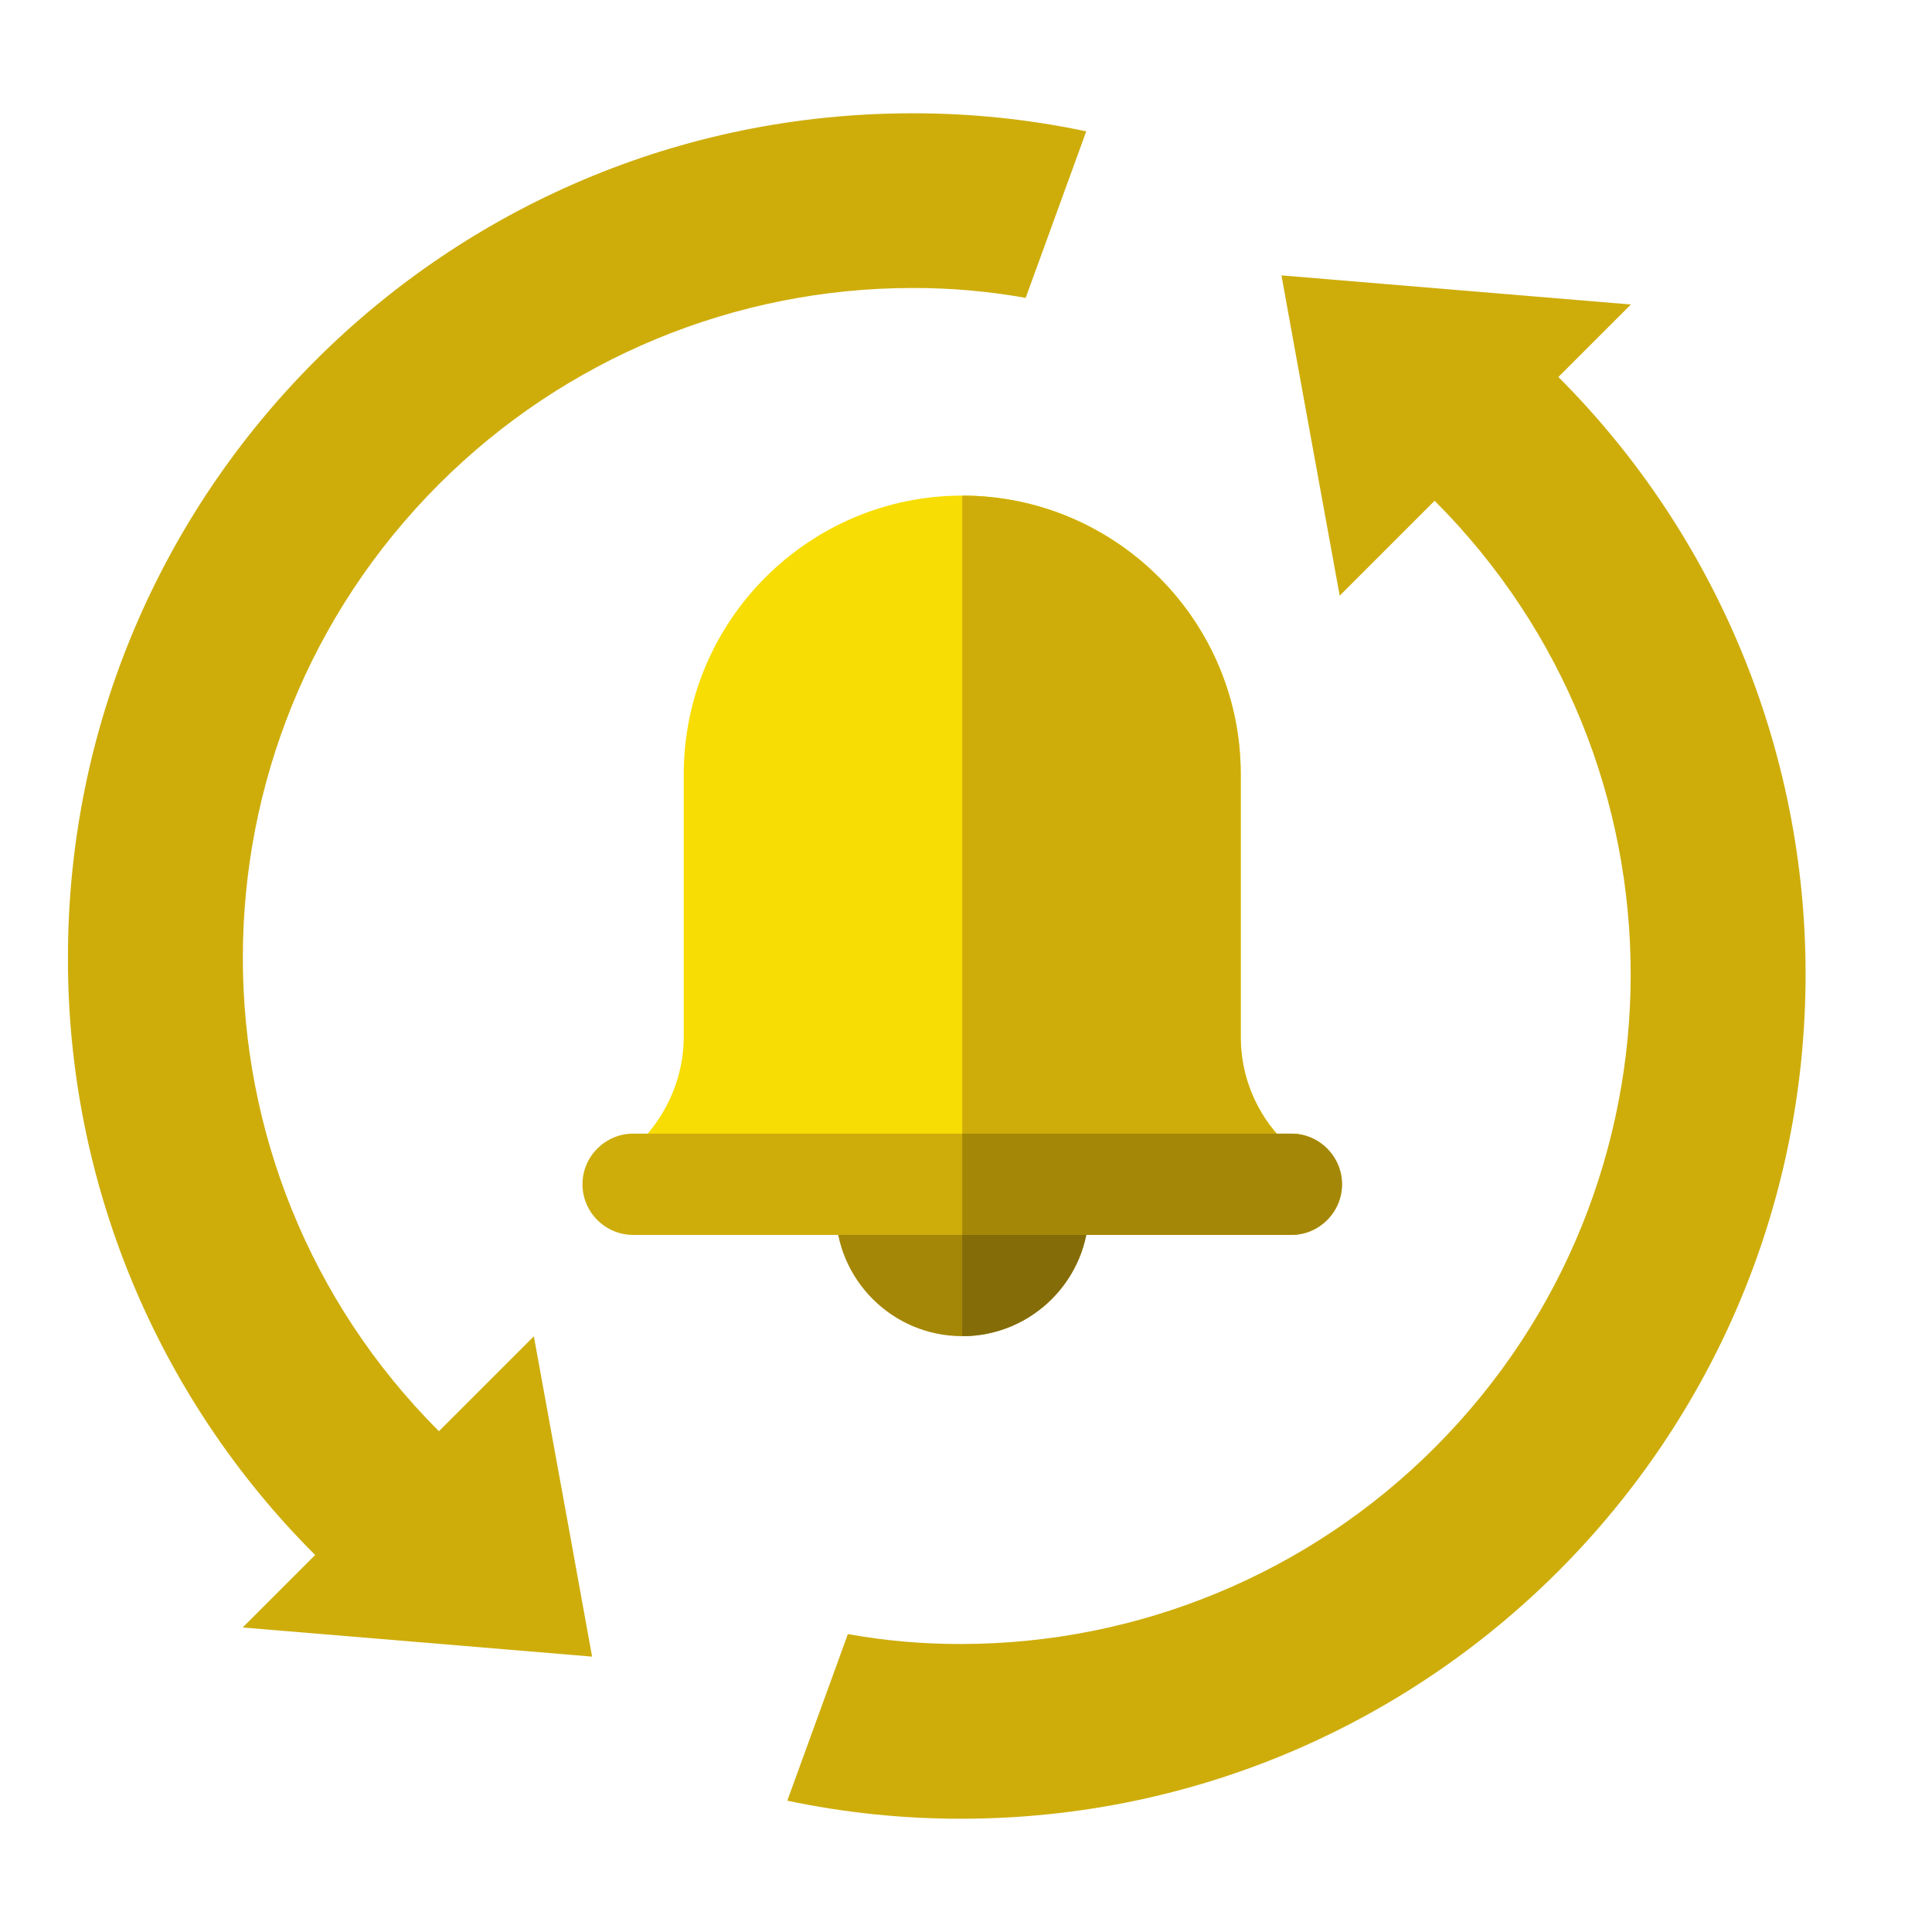
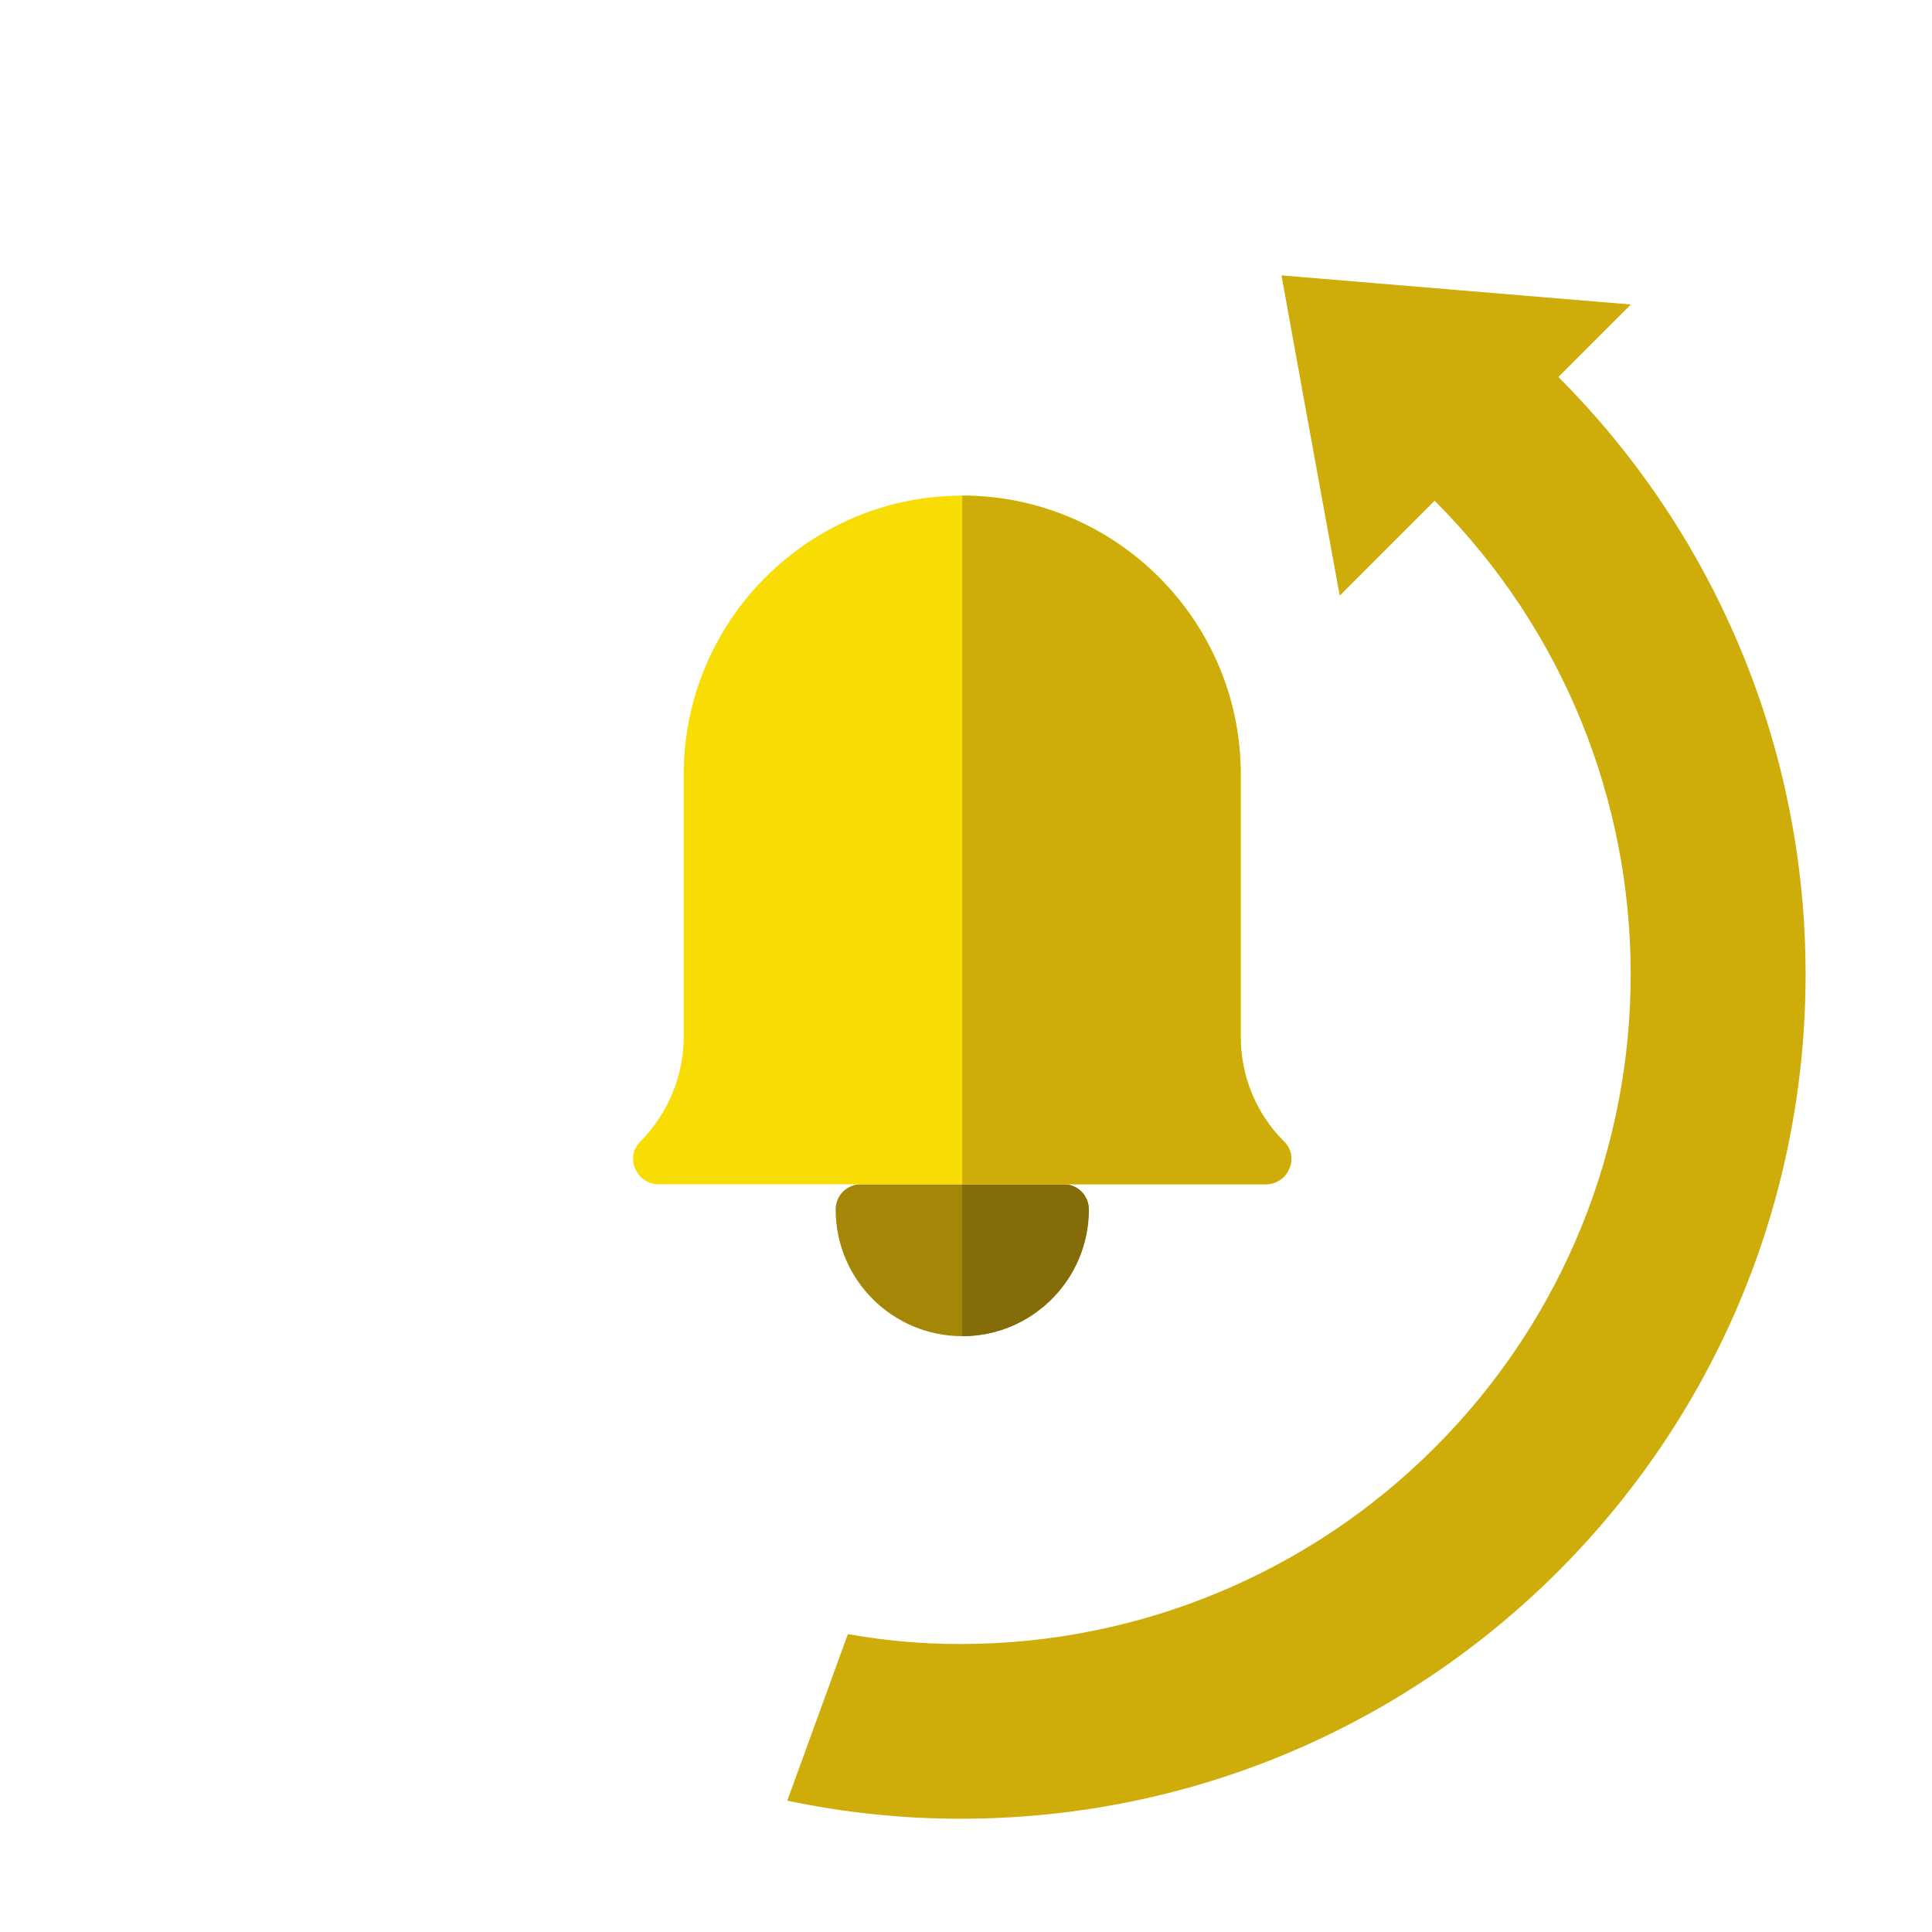
<svg xmlns="http://www.w3.org/2000/svg" version="1.1" id="Capa_1" x="0px" y="0px" width="512px" height="512px" viewBox="0 0 512 512" enable-background="new 0 0 512 512" xml:space="preserve">
  <g>
    <g id="Money_flow">
      <path fill="#CEAD0B" d="M412.989,99.909l19.215-19.215l-46.379-3.858L339.6,72.979l5.943,32.796l9.491,52.09l25.157-25.157    c69.299,69.329,69.275,181.709-0.054,251.008c-33.271,33.257-78.383,51.943-125.424,51.96    c-10.066,0.029-20.112-0.849-30.019-2.625l-16.051,44.142c15.146,3.202,30.587,4.808,46.07,4.785    C378.336,481.948,478.529,381.71,478.5,258.087C478.486,198.763,454.924,141.871,412.989,99.909z" />
-       <path fill="#CEAD0B" d="M241.794,30.022c-123.596,0-223.791,100.195-223.791,223.792c-0.095,59.375,23.484,116.338,65.517,158.274    l-19.215,19.216l46.379,3.857l46.224,3.859l-5.942-32.798l-9.491-52.09l-25.158,25.156    c-69.299-69.328-69.275-181.708,0.054-251.008c33.271-33.256,78.382-51.944,125.424-51.958c10.064-0.032,20.112,0.847,30.02,2.624    l16.051-44.141C272.717,31.604,257.275,30,241.794,30.022z" />
    </g>
  </g>
  <path fill="#A58707" d="M288.547,320.555c0,18.517-15.028,33.545-33.545,33.545s-33.545-15.029-33.545-33.545  c-0.001-3.758,2.95-6.71,6.709-6.71h53.672C285.596,313.845,288.547,316.798,288.547,320.555z" />
  <path fill="#846C09" d="M288.547,320.555c0,18.517-15.028,33.545-33.545,33.545v-40.255h26.836  C285.596,313.845,288.547,316.798,288.547,320.555z" />
  <path fill="#F7DD04" d="M340.208,302.439c-7.381-7.379-11.406-17.309-11.406-27.64v-1.208v-68.446c0-40.658-33.143-73.8-73.8-73.802  c-40.658,0-73.801,33.143-73.801,73.802v68.445h0.001v1.207c-0.003,10.198-4.16,20.263-11.408,27.642  c-2.012,1.879-2.548,4.696-1.476,7.246c1.074,2.551,3.49,4.159,6.175,4.159h161.018c2.685,0,5.1-1.609,6.173-4.159  C342.758,307.136,342.22,304.318,340.208,302.439z" />
  <path fill="#CEAD0B" d="M340.208,302.438c-7.381-7.377-11.406-17.307-11.407-27.64l0.001-1.206l0,0v-68.446  c0-40.658-33.142-73.802-73.8-73.802v128.829l-0.001,53.672h80.51c2.685,0,5.1-1.609,6.173-4.159  C342.758,307.136,342.22,304.318,340.208,302.438z" />
-   <path fill="#CEAD0B" d="M355.639,313.845c0,7.381-6.038,13.419-13.419,13.419H167.781c-7.379,0.002-13.417-6.037-13.418-13.419  c0.003-7.379,6.041-13.418,13.419-13.418H342.22C349.601,300.428,355.639,306.466,355.639,313.845z" />
-   <path fill="#A58707" d="M355.639,313.845c0,7.381-6.038,13.419-13.419,13.419h-87.218v-26.837h87.218  C349.601,300.428,355.639,306.466,355.639,313.845z" />
</svg>